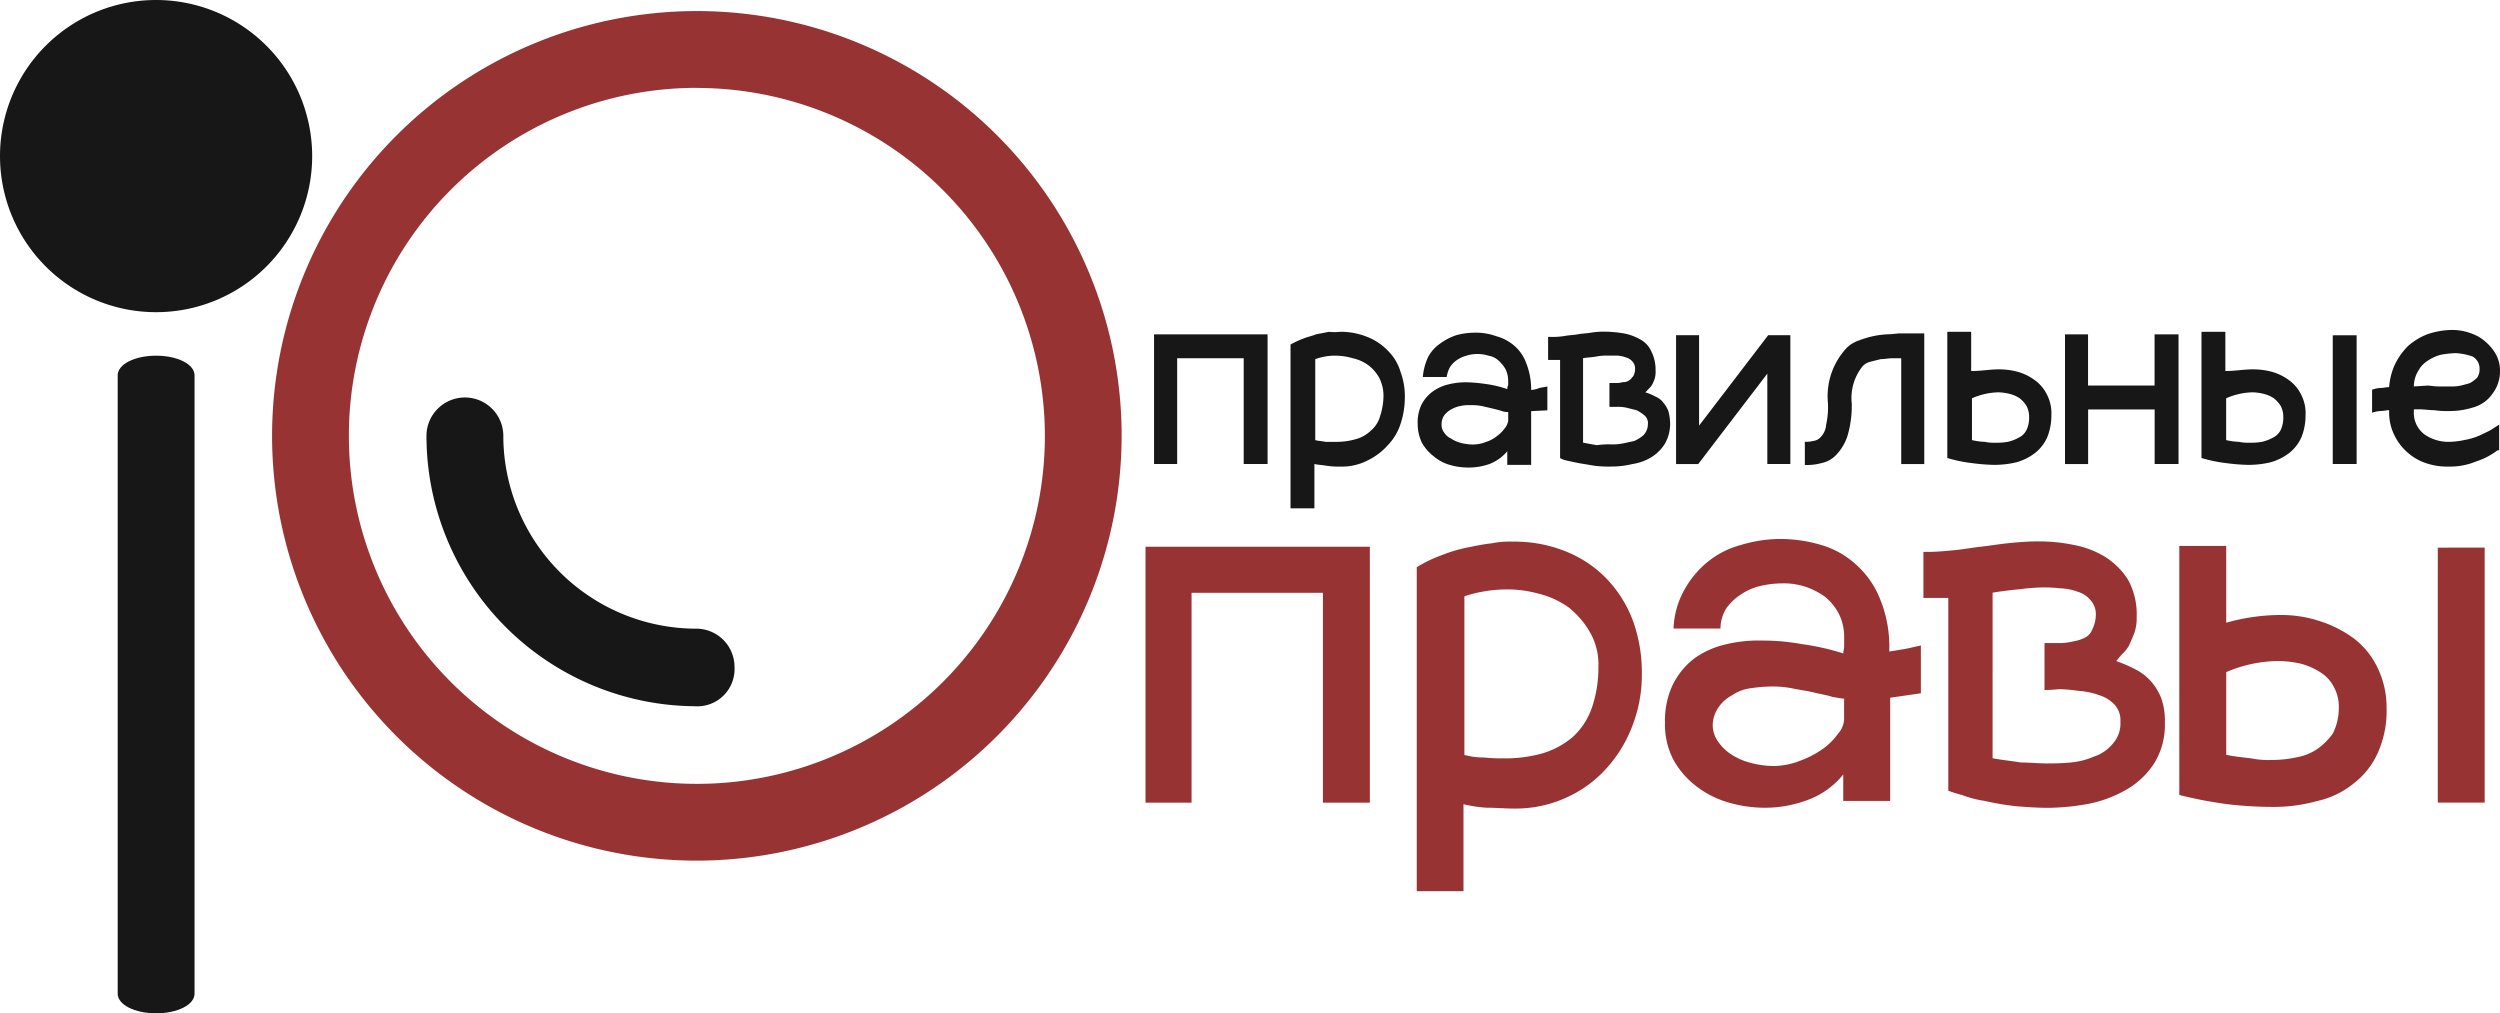
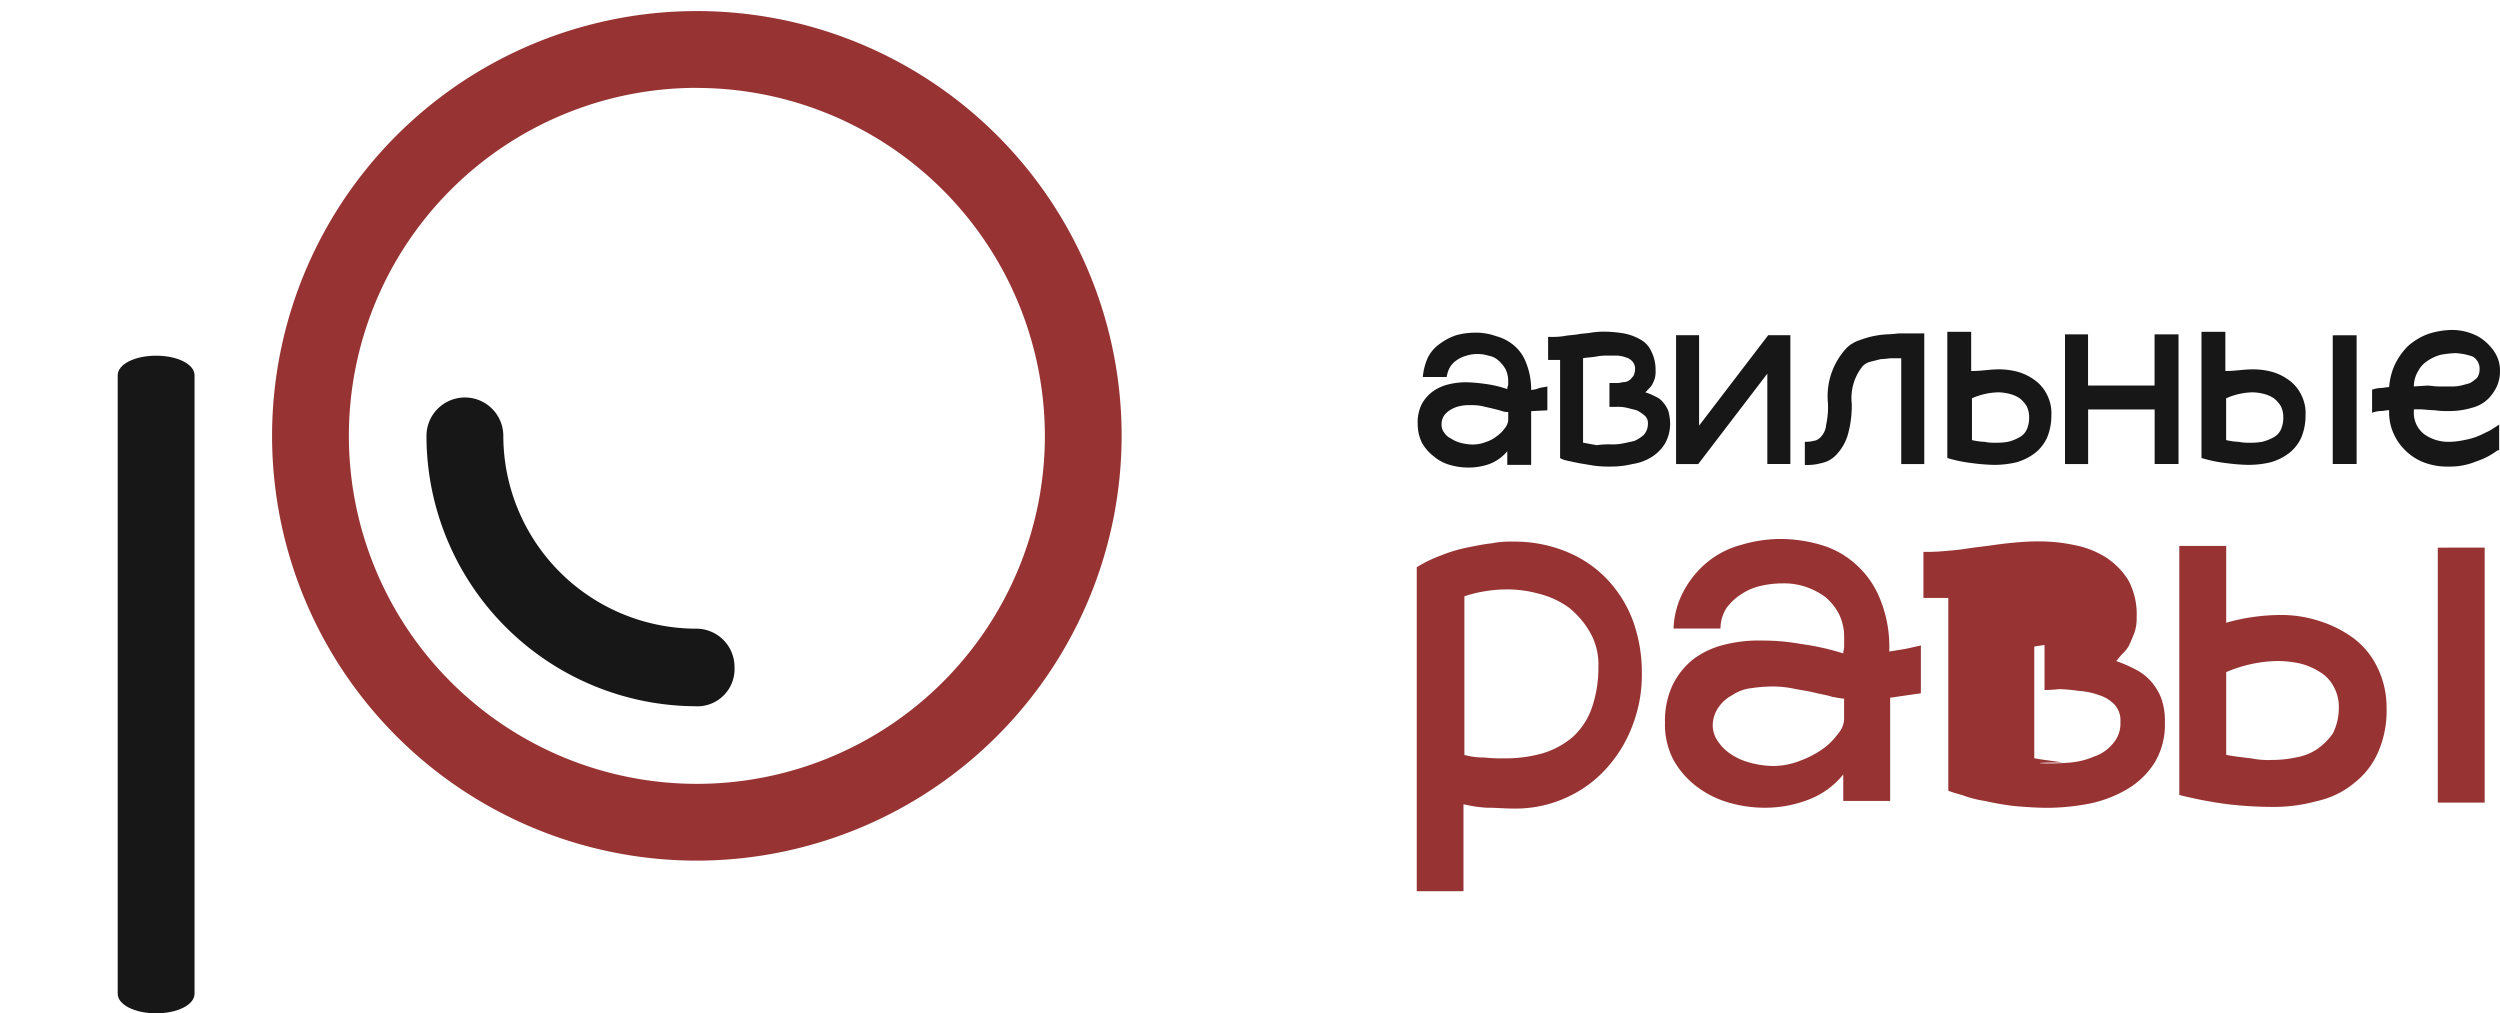
<svg xmlns="http://www.w3.org/2000/svg" width="143.139" height="58.018" viewBox="0 0 143.139 58.018">
  <g id="logo" transform="translate(-536.5 -324.5)">
    <path id="Path_1" data-name="Path 1" d="M592.721,374.441a24.321,24.321,0,1,1,24.32-24.321,24.354,24.354,0,0,1-24.32,24.321Zm0-44.246a19.925,19.925,0,1,0,19.925,19.925A19.946,19.946,0,0,0,592.721,330.2Zm0,0" transform="translate(-16.321 -0.665)" fill="#983333" />
-     <path id="Path_2" data-name="Path 2" d="M545.437,324.5a8.937,8.937,0,1,0,8.937,8.937,8.941,8.941,0,0,0-8.937-8.937Zm0,0" transform="translate(0 0)" fill="#171717" />
    <path id="Path_3" data-name="Path 3" d="M552.5,403.853c-1.221,0-2.2-.488-2.2-1.123V367.323c0-.635.977-1.123,2.2-1.123s2.2.488,2.2,1.123V402.73c0,.635-.977,1.123-2.2,1.123Zm0,0" transform="translate(-7.061 -21.335)" fill="#171717" />
    <path id="Path_4" data-name="Path 4" d="M601.981,388.779A15.486,15.486,0,0,1,586.5,373.3a2.2,2.2,0,0,1,4.4,0,11.057,11.057,0,0,0,11.037,11.037,2.189,2.189,0,0,1,2.2,2.2,2.131,2.131,0,0,1-2.149,2.246Z" transform="translate(-25.582 -23.842)" fill="#171717" />
-     <path id="Path_5" data-name="Path 5" d="M630.4,369.9" transform="translate(-48.043 -23.228)" fill="#171717" />
    <g id="Group_491" data-name="Group 491" transform="translate(602.576 343.4)">
-       <path id="Path_6" data-name="Path 6" d="M678.3,363.7v7.423h-1.367v-6.056h-3.809v6.056H671.8V363.7Z" transform="translate(-671.8 -363.456)" fill="#171717" />
-       <path id="Path_7" data-name="Path 7" d="M690.632,363.4a4.048,4.048,0,0,1,1.563.293,3.292,3.292,0,0,1,1.172.781,2.826,2.826,0,0,1,.732,1.221,4.041,4.041,0,0,1,.244,1.563,4.791,4.791,0,0,1-.244,1.416,3.144,3.144,0,0,1-.732,1.221,3.69,3.69,0,0,1-1.172.879,3.206,3.206,0,0,1-1.563.342,4.466,4.466,0,0,1-.781-.049c-.293-.049-.488-.049-.684-.1v2.54H687.8v-9.377a4.931,4.931,0,0,1,.733-.342c.244-.1.488-.146.732-.244L690,363.4A2.75,2.75,0,0,0,690.632,363.4Zm2.491,3.663a2.27,2.27,0,0,0-.244-1.026,2.3,2.3,0,0,0-.635-.733,2.413,2.413,0,0,0-.879-.391,3.646,3.646,0,0,0-.977-.147,3.282,3.282,0,0,0-1.172.2V369.6c.146.049.342.049.586.1h.586a3.91,3.91,0,0,0,1.123-.147,1.953,1.953,0,0,0,.879-.488,1.645,1.645,0,0,0,.537-.83A3.9,3.9,0,0,0,693.123,367.063Z" transform="translate(-679.986 -363.302)" fill="#171717" />
      <path id="Path_8" data-name="Path 8" d="M709.2,367.993v3.077h-1.367v-.781a2.494,2.494,0,0,1-1.026.733,3.549,3.549,0,0,1-1.221.2,3.719,3.719,0,0,1-1.026-.146,2.435,2.435,0,0,1-.928-.488,2.634,2.634,0,0,1-.684-.781,2.485,2.485,0,0,1-.244-1.074,2.351,2.351,0,0,1,.2-1.074,2.163,2.163,0,0,1,.586-.733,2.478,2.478,0,0,1,.879-.44,4.161,4.161,0,0,1,1.123-.146,9.521,9.521,0,0,1,1.123.1,6.29,6.29,0,0,1,1.221.293v-.049c0-.1.049-.146.049-.2v-.2a1.558,1.558,0,0,0-.146-.684,1.908,1.908,0,0,0-.391-.488,1.113,1.113,0,0,0-.586-.293,2.112,2.112,0,0,0-1.27,0,1.806,1.806,0,0,0-.537.244,1.489,1.489,0,0,0-.391.391,1.644,1.644,0,0,0-.2.586h-1.367a3.421,3.421,0,0,1,.293-1.123,2.142,2.142,0,0,1,.684-.781,3.379,3.379,0,0,1,.928-.488,4.071,4.071,0,0,1,1.074-.147,3.373,3.373,0,0,1,1.221.2,2.584,2.584,0,0,1,1.026.537,2.36,2.36,0,0,1,.684.977,4.1,4.1,0,0,1,.293,1.465v.1a1.428,1.428,0,0,0,.44-.1c.147-.049.293-.049.488-.1v1.367Zm-1.367.049a.861.861,0,0,1-.293-.049c-.146-.049-.342-.1-.537-.147s-.439-.1-.635-.147a3.225,3.225,0,0,0-.684-.049,2.189,2.189,0,0,0-.537.049,1.751,1.751,0,0,0-.537.2,1.318,1.318,0,0,0-.391.342.877.877,0,0,0-.146.537.681.681,0,0,0,.146.44.905.905,0,0,0,.391.342,1.8,1.8,0,0,0,.537.244,2.878,2.878,0,0,0,.684.1,2.025,2.025,0,0,0,.781-.146,1.947,1.947,0,0,0,.635-.342,1.863,1.863,0,0,0,.44-.44.878.878,0,0,0,.2-.44v-.488Z" transform="translate(-687.609 -363.353)" fill="#171717" />
      <path id="Path_9" data-name="Path 9" d="M723.567,366.867a2.986,2.986,0,0,1,.586.244,1.062,1.062,0,0,1,.44.342,1.626,1.626,0,0,1,.293.488,2.883,2.883,0,0,1,.1.684,2.32,2.32,0,0,1-.293,1.172,2.39,2.39,0,0,1-.781.781,2.851,2.851,0,0,1-1.074.391,5.212,5.212,0,0,1-1.221.146,6.553,6.553,0,0,1-.977-.049l-.879-.147c-.244-.049-.488-.1-.684-.146a1.068,1.068,0,0,1-.391-.147v-5.616H718v-1.319h.147a4.205,4.205,0,0,0,.781-.049c.244-.049.488-.049.782-.1.244-.049.537-.049.781-.1a4.741,4.741,0,0,1,.83-.049,7.291,7.291,0,0,1,1.025.1,3.023,3.023,0,0,1,.928.342,1.441,1.441,0,0,1,.635.684,2.329,2.329,0,0,1,.244,1.074,1.5,1.5,0,0,1-.049.488,2.364,2.364,0,0,1-.146.342,1.063,1.063,0,0,1-.2.244Zm-1.953,2.979a3.009,3.009,0,0,0,.635-.049c.244-.049.488-.1.684-.147a2.016,2.016,0,0,0,.537-.342.929.929,0,0,0,.244-.635.566.566,0,0,0-.2-.488,2.294,2.294,0,0,0-.44-.293l-.586-.147a2.19,2.19,0,0,0-.537-.049h-.44V366.33H722c.1,0,.244-.049.342-.049a.523.523,0,0,0,.293-.1c.1-.049.146-.147.244-.244a.921.921,0,0,0,.1-.391.6.6,0,0,0-.146-.44.772.772,0,0,0-.391-.244,1.737,1.737,0,0,0-.488-.1h-.537a3.245,3.245,0,0,0-.635.049c-.244.049-.488.049-.781.1v4.835c.244.049.537.1.781.146A4.734,4.734,0,0,1,721.614,369.846Z" transform="translate(-695.438 -363.302)" fill="#171717" />
      <path id="Path_10" data-name="Path 10" d="M739.544,363.8v7.374h-1.319V366l-3.956,5.177H733V363.8h1.318v5.177l3.956-5.177Z" transform="translate(-703.112 -363.507)" fill="#171717" />
      <path id="Path_11" data-name="Path 11" d="M754.937,363.7v7.374h-1.319v-6.056h-.537c-.2,0-.391.049-.635.049l-.586.147a.944.944,0,0,0-.44.244,2.9,2.9,0,0,0-.635,2.149,6.087,6.087,0,0,1-.244,1.856,2.848,2.848,0,0,1-.635,1.074,1.585,1.585,0,0,1-.879.488,3,3,0,0,1-.928.1V369.8a1.833,1.833,0,0,0,.488-.049.675.675,0,0,0,.439-.244,1.116,1.116,0,0,0,.293-.684,4.584,4.584,0,0,0,.1-1.27,4.048,4.048,0,0,1,1.074-3.126,1.84,1.84,0,0,1,.732-.44,5.338,5.338,0,0,1,.83-.244,5.432,5.432,0,0,1,.83-.1c.244,0,.488-.049.684-.049h1.367Z" transform="translate(-710.838 -363.405)" fill="#171717" />
      <path id="Path_12" data-name="Path 12" d="M767.73,365.549a4.166,4.166,0,0,1,1.123.146,3.056,3.056,0,0,1,.977.488,2.232,2.232,0,0,1,.684.83,2.3,2.3,0,0,1,.244,1.172,3.265,3.265,0,0,1-.244,1.27,2.384,2.384,0,0,1-.684.879,3.165,3.165,0,0,1-1.074.537,5.446,5.446,0,0,1-1.319.147,11.166,11.166,0,0,1-1.221-.1,8.134,8.134,0,0,1-1.416-.293V363.4h1.367v2.246C766.753,365.646,767.242,365.549,767.73,365.549Zm-.2,4.2a3.69,3.69,0,0,0,.733-.049,2.452,2.452,0,0,0,.635-.244.958.958,0,0,0,.44-.44,1.63,1.63,0,0,0,.147-.733,1.351,1.351,0,0,0-.147-.635,1.68,1.68,0,0,0-.391-.439,1.805,1.805,0,0,0-.537-.244,2.887,2.887,0,0,0-.684-.1,3.9,3.9,0,0,0-1.514.342V369.6a3.767,3.767,0,0,0,.733.1A2.373,2.373,0,0,0,767.535,369.749Z" transform="translate(-719.382 -363.302)" fill="#171717" />
      <path id="Path_13" data-name="Path 13" d="M785.1,363.7v7.423h-1.367V368h-3.809v3.126H778.6V363.7h1.319v2.93h3.809V363.7Z" transform="translate(-726.443 -363.456)" fill="#171717" />
      <path id="Path_14" data-name="Path 14" d="M797.53,365.549a4.165,4.165,0,0,1,1.123.146,3.058,3.058,0,0,1,.977.488,2.234,2.234,0,0,1,.684.83,2.3,2.3,0,0,1,.244,1.172,3.266,3.266,0,0,1-.244,1.27,2.386,2.386,0,0,1-.684.879,3.166,3.166,0,0,1-1.074.537,5.446,5.446,0,0,1-1.319.147,11.162,11.162,0,0,1-1.221-.1,8.13,8.13,0,0,1-1.416-.293V363.4h1.367v2.246C796.5,365.646,797.042,365.549,797.53,365.549Zm-.2,4.2a3.69,3.69,0,0,0,.733-.049,2.454,2.454,0,0,0,.635-.244.959.959,0,0,0,.44-.44,1.632,1.632,0,0,0,.146-.733,1.353,1.353,0,0,0-.146-.635,1.684,1.684,0,0,0-.391-.439,1.806,1.806,0,0,0-.537-.244,2.887,2.887,0,0,0-.684-.1,3.9,3.9,0,0,0-1.514.342V369.6a3.769,3.769,0,0,0,.733.1A2.373,2.373,0,0,0,797.335,369.749Zm6.153-6.153v7.374h-1.367V363.6Z" transform="translate(-734.629 -363.302)" fill="#171717" />
      <path id="Path_15" data-name="Path 15" d="M821.779,370.086a4.112,4.112,0,0,1-1.221.635,3.88,3.88,0,0,1-1.563.293,3.743,3.743,0,0,1-1.319-.2,2.987,2.987,0,0,1-1.074-.635,3.022,3.022,0,0,1-.732-.977,2.908,2.908,0,0,1-.293-1.319v-.1c-.147,0-.293.049-.488.049a1.735,1.735,0,0,0-.488.1v-1.319a1.735,1.735,0,0,1,.488-.1c.147,0,.342-.049.488-.049a3.744,3.744,0,0,1,.342-1.319,3.916,3.916,0,0,1,.732-1.026,3.639,3.639,0,0,1,1.123-.684,4.538,4.538,0,0,1,1.416-.244,3.172,3.172,0,0,1,1.514.391,2.837,2.837,0,0,1,.879.83,1.947,1.947,0,0,1,.342,1.172,2.109,2.109,0,0,1-.439,1.27,1.986,1.986,0,0,1-1.123.781,4.519,4.519,0,0,1-1.416.2,4.469,4.469,0,0,1-.781-.049c-.293,0-.586-.049-.83-.049h-.342v.1a1.544,1.544,0,0,0,.586,1.319,2.374,2.374,0,0,0,1.465.44,4.3,4.3,0,0,0,.83-.1,4.065,4.065,0,0,0,.732-.2c.244-.1.44-.2.635-.293s.391-.244.635-.391v1.465Zm-2.393-5.567a5.388,5.388,0,0,0-.879.1,2.554,2.554,0,0,0-.732.342,1.551,1.551,0,0,0-.537.586,1.686,1.686,0,0,0-.244.879l.781-.049c.146,0,.391.049.635.049h.684a2.377,2.377,0,0,0,.586-.049c.2-.049.391-.1.537-.147a2.7,2.7,0,0,0,.391-.293.824.824,0,0,0,.147-.488.8.8,0,0,0-.391-.733A3.47,3.47,0,0,0,819.386,364.519Z" transform="translate(-744.862 -363.2)" fill="#171717" />
    </g>
    <g id="Group_492" data-name="Group 492" transform="translate(602.087 355.365)">
-       <path id="Path_16" data-name="Path 16" d="M683.644,388.6v14.651h-2.686V391.237h-7.521v12.014H670.8V388.6Z" transform="translate(-670.8 -388.16)" fill="#983333" />
      <path id="Path_17" data-name="Path 17" d="M708.119,388a7.853,7.853,0,0,1,3.077.586,6.693,6.693,0,0,1,2.344,1.612A7.024,7.024,0,0,1,715,392.591a8.755,8.755,0,0,1,.488,3.028A7.97,7.97,0,0,1,715,398.4a7.624,7.624,0,0,1-1.416,2.442,6.858,6.858,0,0,1-2.3,1.758,7.014,7.014,0,0,1-3.126.684c-.488,0-1.025-.049-1.563-.049a7.631,7.631,0,0,1-1.319-.2v4.981H702.6V389.465a7.57,7.57,0,0,1,1.416-.684,8.351,8.351,0,0,1,1.465-.44c.488-.1.977-.2,1.416-.244A5.367,5.367,0,0,1,708.119,388ZM713,395.179a3.693,3.693,0,0,0-.488-2,4.929,4.929,0,0,0-1.221-1.416,4.98,4.98,0,0,0-1.709-.781,6.7,6.7,0,0,0-1.954-.244,7.808,7.808,0,0,0-2.3.391v9.084a4.159,4.159,0,0,0,1.123.147,9.428,9.428,0,0,0,1.123.049,7.829,7.829,0,0,0,2.247-.293,4.807,4.807,0,0,0,1.709-.928,4.074,4.074,0,0,0,1.074-1.612A7.016,7.016,0,0,0,713,395.179Z" transform="translate(-687.07 -387.854)" fill="#983333" />
      <path id="Path_18" data-name="Path 18" d="M744.593,396.783v5.909h-2.686v-1.514a4.692,4.692,0,0,1-2.051,1.465,6.965,6.965,0,0,1-2.442.44,7.433,7.433,0,0,1-2.051-.293,5.526,5.526,0,0,1-1.856-.928,4.927,4.927,0,0,1-1.318-1.514,4.362,4.362,0,0,1-.488-2.149,4.818,4.818,0,0,1,.44-2.149,4.326,4.326,0,0,1,1.172-1.465,4.888,4.888,0,0,1,1.758-.83,7.988,7.988,0,0,1,2.2-.244,12.344,12.344,0,0,1,2.246.2,14.059,14.059,0,0,1,2.393.537v-.1a1.217,1.217,0,0,0,.049-.391v-.391a2.974,2.974,0,0,0-.293-1.367,3.136,3.136,0,0,0-.781-.977,4.083,4.083,0,0,0-1.123-.586,3.921,3.921,0,0,0-1.319-.2,5.63,5.63,0,0,0-1.27.146,3.278,3.278,0,0,0-1.123.488,3.164,3.164,0,0,0-.83.781,2.212,2.212,0,0,0-.342,1.172h-2.686a4.822,4.822,0,0,1,.635-2.246,5.458,5.458,0,0,1,1.367-1.612,5.108,5.108,0,0,1,1.856-.928,7.9,7.9,0,0,1,2.149-.342,8.2,8.2,0,0,1,2.442.342,5.069,5.069,0,0,1,2,1.123,5.215,5.215,0,0,1,1.367,1.953,7.224,7.224,0,0,1,.537,2.881v.146l.879-.146c.293-.049.635-.146.928-.2v2.735Zm-2.686.049c-.1,0-.342-.049-.635-.1-.293-.1-.635-.146-1.026-.244s-.83-.147-1.27-.244a6,6,0,0,0-1.319-.1,8.779,8.779,0,0,0-1.075.1,2.368,2.368,0,0,0-1.025.391,2.141,2.141,0,0,0-.781.684,1.841,1.841,0,0,0-.342,1.026,1.608,1.608,0,0,0,.293.928,2.617,2.617,0,0,0,.733.732,3.609,3.609,0,0,0,1.074.488,5.349,5.349,0,0,0,1.319.2,4.231,4.231,0,0,0,1.563-.293,5.607,5.607,0,0,0,1.319-.684,3.731,3.731,0,0,0,.879-.879,1.32,1.32,0,0,0,.342-.83v-1.172Z" transform="translate(-701.958 -387.7)" fill="#983333" />
-       <path id="Path_19" data-name="Path 19" d="M773.037,394.837a7.8,7.8,0,0,1,1.123.488,3.043,3.043,0,0,1,.879.684,3.248,3.248,0,0,1,.586.977,3.853,3.853,0,0,1,.2,1.367,4.217,4.217,0,0,1-.586,2.3,4.636,4.636,0,0,1-1.563,1.514,7.039,7.039,0,0,1-2.149.83,13.256,13.256,0,0,1-2.393.244c-.635,0-1.319-.049-1.9-.1a15.515,15.515,0,0,1-1.709-.293,6.387,6.387,0,0,1-1.319-.342,8.075,8.075,0,0,1-.781-.244V391.223H762v-2.637h.244c.537,0,1.025-.049,1.563-.1.488-.049,1.026-.146,1.514-.2s1.025-.146,1.563-.2,1.074-.1,1.66-.1a9.729,9.729,0,0,1,2.051.2,5.347,5.347,0,0,1,1.807.684,4.247,4.247,0,0,1,1.319,1.319,4.119,4.119,0,0,1,.488,2.149,2.462,2.462,0,0,1-.146.928c-.1.244-.2.488-.293.684a1.914,1.914,0,0,1-.391.488C773.232,394.593,773.135,394.739,773.037,394.837Zm-3.907,5.86a12.4,12.4,0,0,0,1.27-.049,4.33,4.33,0,0,0,1.367-.342,2.356,2.356,0,0,0,1.074-.733,1.745,1.745,0,0,0,.439-1.27,1.33,1.33,0,0,0-.342-.977,2.044,2.044,0,0,0-.879-.537,4.15,4.15,0,0,0-1.172-.244,9.713,9.713,0,0,0-1.074-.1c-.1,0-.391.049-.879.049v-2.686h.977a3.823,3.823,0,0,0,.684-.1,2.413,2.413,0,0,0,.635-.2.873.873,0,0,0,.44-.488,1.839,1.839,0,0,0,.2-.781,1.194,1.194,0,0,0-.293-.879,1.5,1.5,0,0,0-.732-.488,3.2,3.2,0,0,0-1.026-.2,8.264,8.264,0,0,0-1.074-.049,12.2,12.2,0,0,0-1.221.1c-.488.049-.977.1-1.563.2V400.4c.488.1,1.026.146,1.612.244C768.1,400.649,768.642,400.7,769.13,400.7Z" transform="translate(-717.461 -387.853)" fill="#983333" />
+       <path id="Path_19" data-name="Path 19" d="M773.037,394.837a7.8,7.8,0,0,1,1.123.488,3.043,3.043,0,0,1,.879.684,3.248,3.248,0,0,1,.586.977,3.853,3.853,0,0,1,.2,1.367,4.217,4.217,0,0,1-.586,2.3,4.636,4.636,0,0,1-1.563,1.514,7.039,7.039,0,0,1-2.149.83,13.256,13.256,0,0,1-2.393.244c-.635,0-1.319-.049-1.9-.1a15.515,15.515,0,0,1-1.709-.293,6.387,6.387,0,0,1-1.319-.342,8.075,8.075,0,0,1-.781-.244V391.223H762v-2.637h.244c.537,0,1.025-.049,1.563-.1.488-.049,1.026-.146,1.514-.2s1.025-.146,1.563-.2,1.074-.1,1.66-.1a9.729,9.729,0,0,1,2.051.2,5.347,5.347,0,0,1,1.807.684,4.247,4.247,0,0,1,1.319,1.319,4.119,4.119,0,0,1,.488,2.149,2.462,2.462,0,0,1-.146.928c-.1.244-.2.488-.293.684a1.914,1.914,0,0,1-.391.488C773.232,394.593,773.135,394.739,773.037,394.837Zm-3.907,5.86a12.4,12.4,0,0,0,1.27-.049,4.33,4.33,0,0,0,1.367-.342,2.356,2.356,0,0,0,1.074-.733,1.745,1.745,0,0,0,.439-1.27,1.33,1.33,0,0,0-.342-.977,2.044,2.044,0,0,0-.879-.537,4.15,4.15,0,0,0-1.172-.244,9.713,9.713,0,0,0-1.074-.1c-.1,0-.391.049-.879.049v-2.686h.977c-.488.049-.977.1-1.563.2V400.4c.488.1,1.026.146,1.612.244C768.1,400.649,768.642,400.7,769.13,400.7Z" transform="translate(-717.461 -387.853)" fill="#983333" />
      <path id="Path_20" data-name="Path 20" d="M797.763,392.456a6.965,6.965,0,0,1,2.247.342,6.66,6.66,0,0,1,1.953.977,4.552,4.552,0,0,1,1.368,1.66,5.181,5.181,0,0,1,.537,2.344,5.9,5.9,0,0,1-.488,2.539,4.505,4.505,0,0,1-1.367,1.758,4.98,4.98,0,0,1-2.1,1.026,9.3,9.3,0,0,1-2.637.342,22.47,22.47,0,0,1-2.442-.146A23.731,23.731,0,0,1,792,402.76V388.5h2.686v4.4A11.42,11.42,0,0,1,797.763,392.456Zm-.488,8.3a6.628,6.628,0,0,0,1.416-.147,3.055,3.055,0,0,0,1.221-.488,3.76,3.76,0,0,0,.879-.879,3.245,3.245,0,0,0,.342-1.465,2.378,2.378,0,0,0-.293-1.221,2.131,2.131,0,0,0-.781-.83,3.911,3.911,0,0,0-1.123-.488,6.058,6.058,0,0,0-1.319-.147,7.753,7.753,0,0,0-2.93.635v4.737c.488.1.977.146,1.416.2A5.162,5.162,0,0,0,797.274,400.758Zm12.209-12.16v14.6H806.8V388.6Z" transform="translate(-732.81 -388.109)" fill="#983333" />
    </g>
  </g>
</svg>